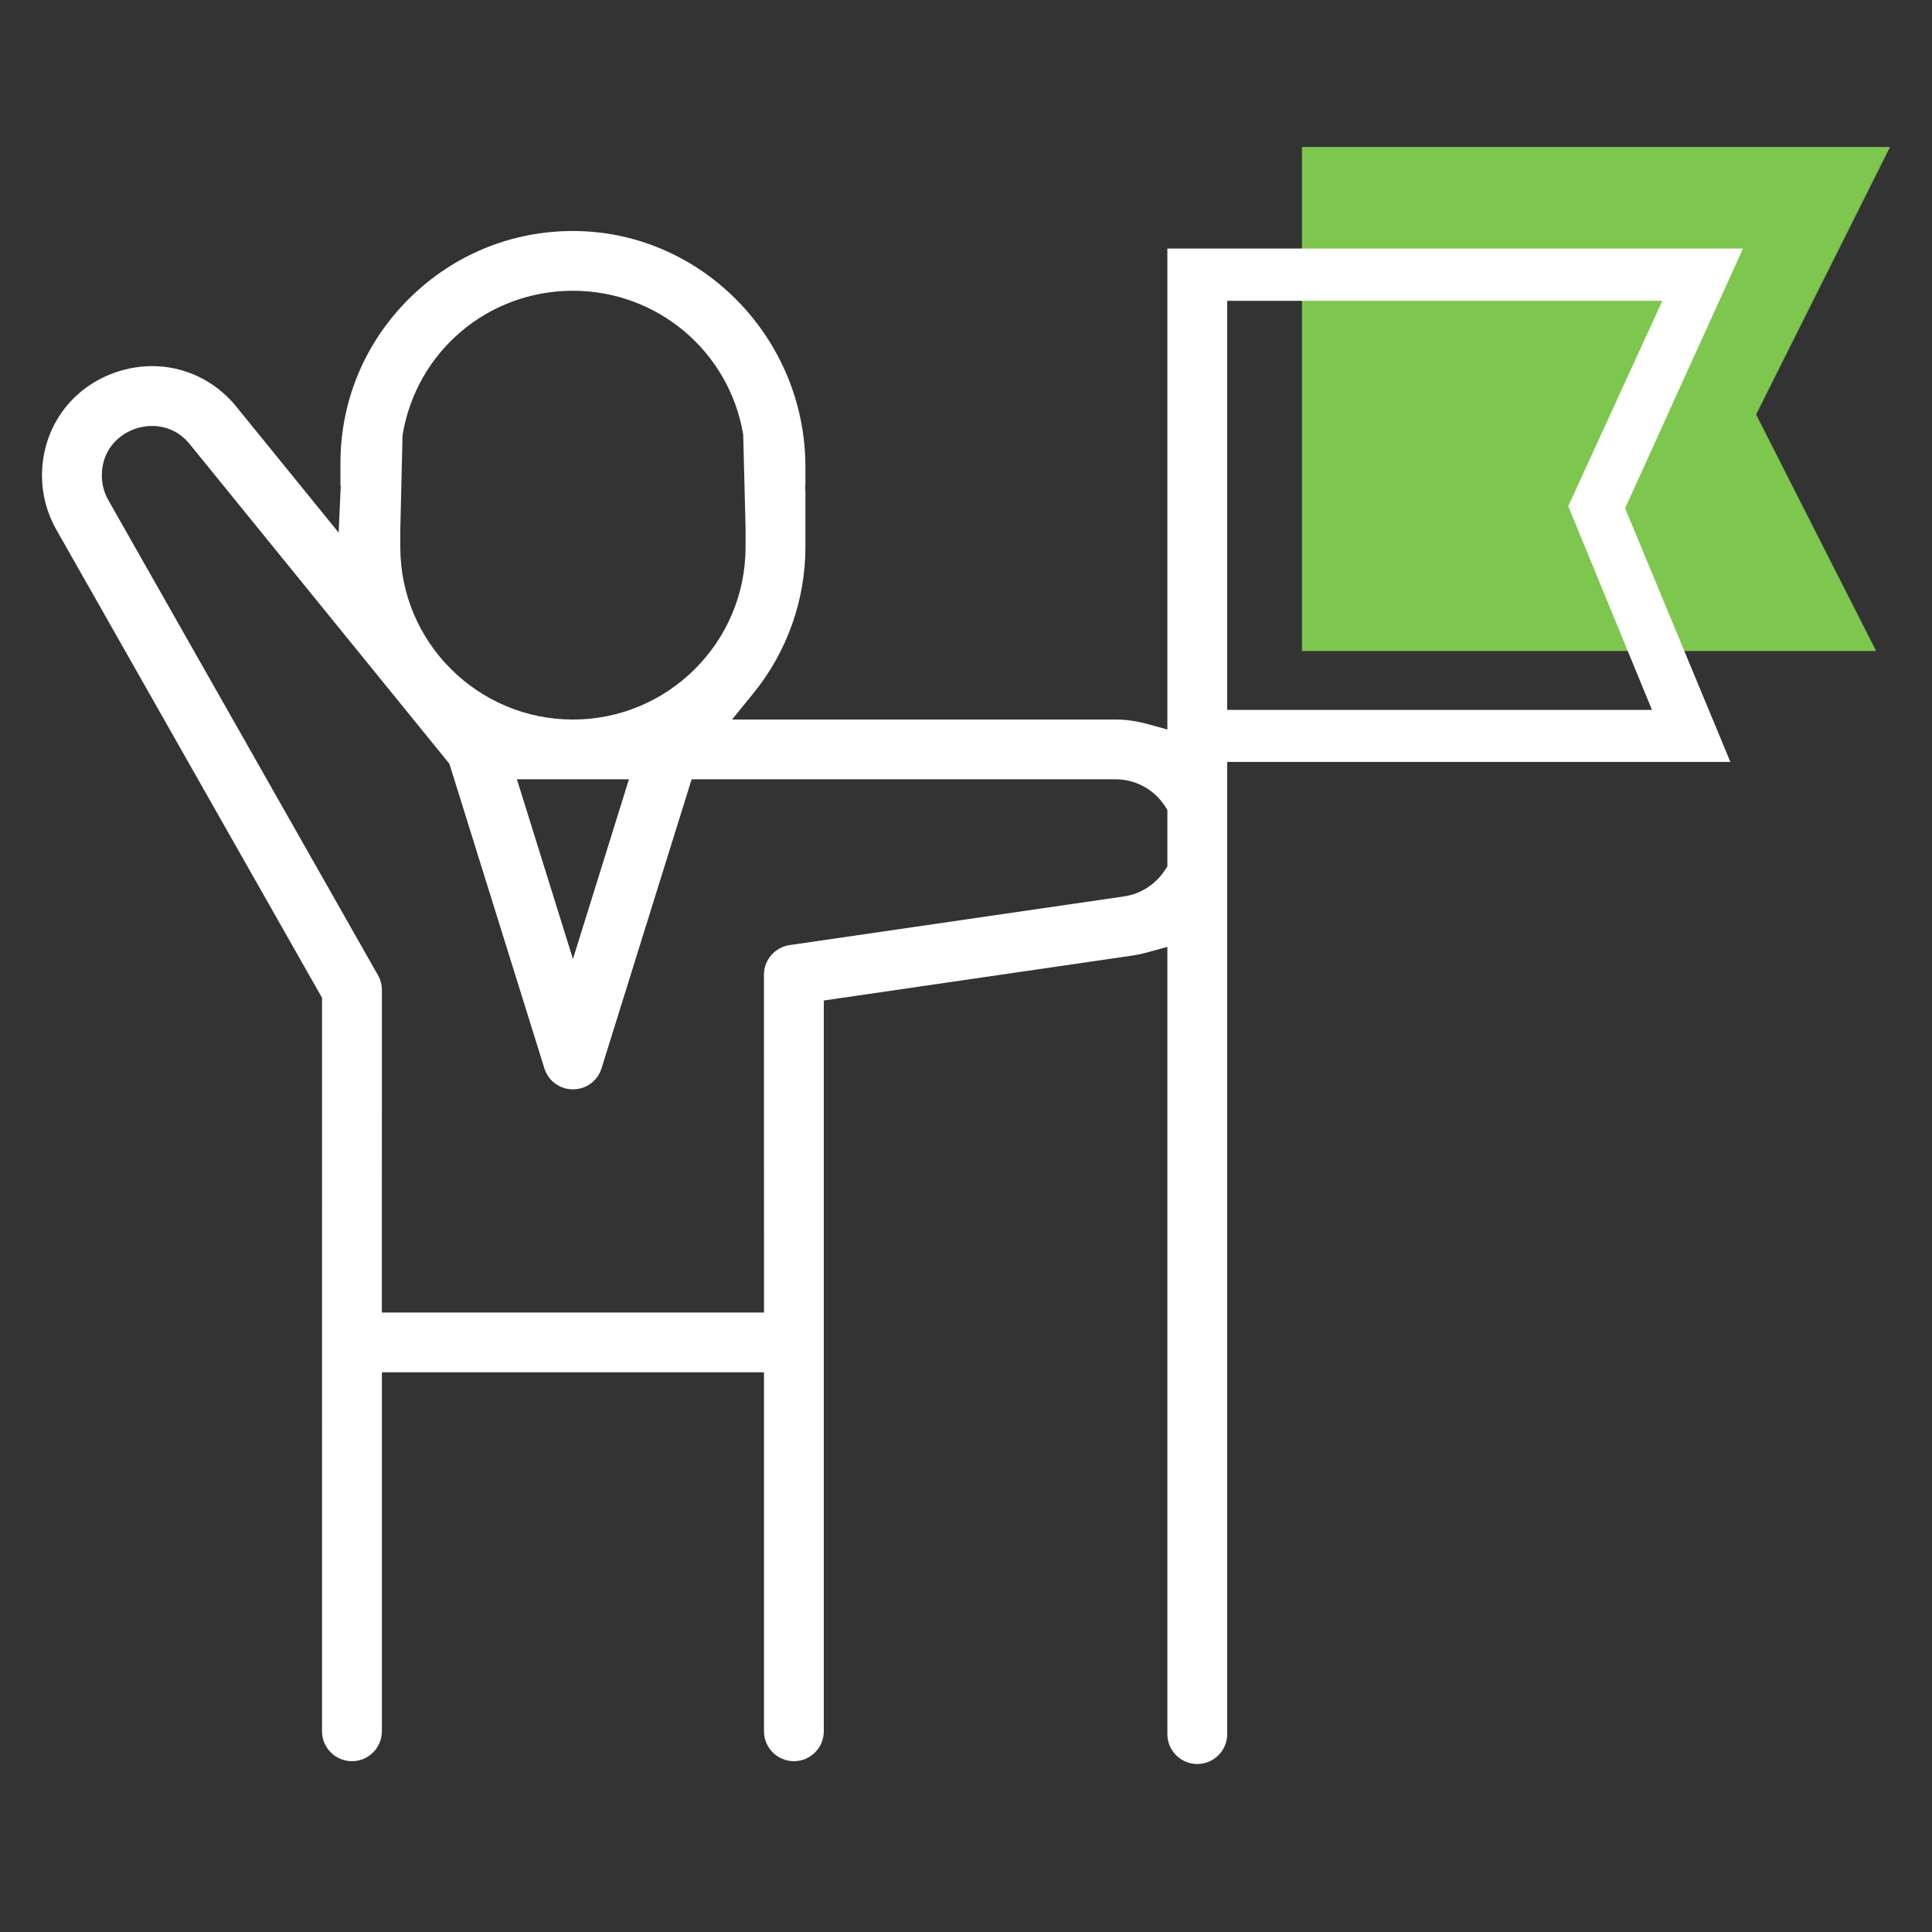
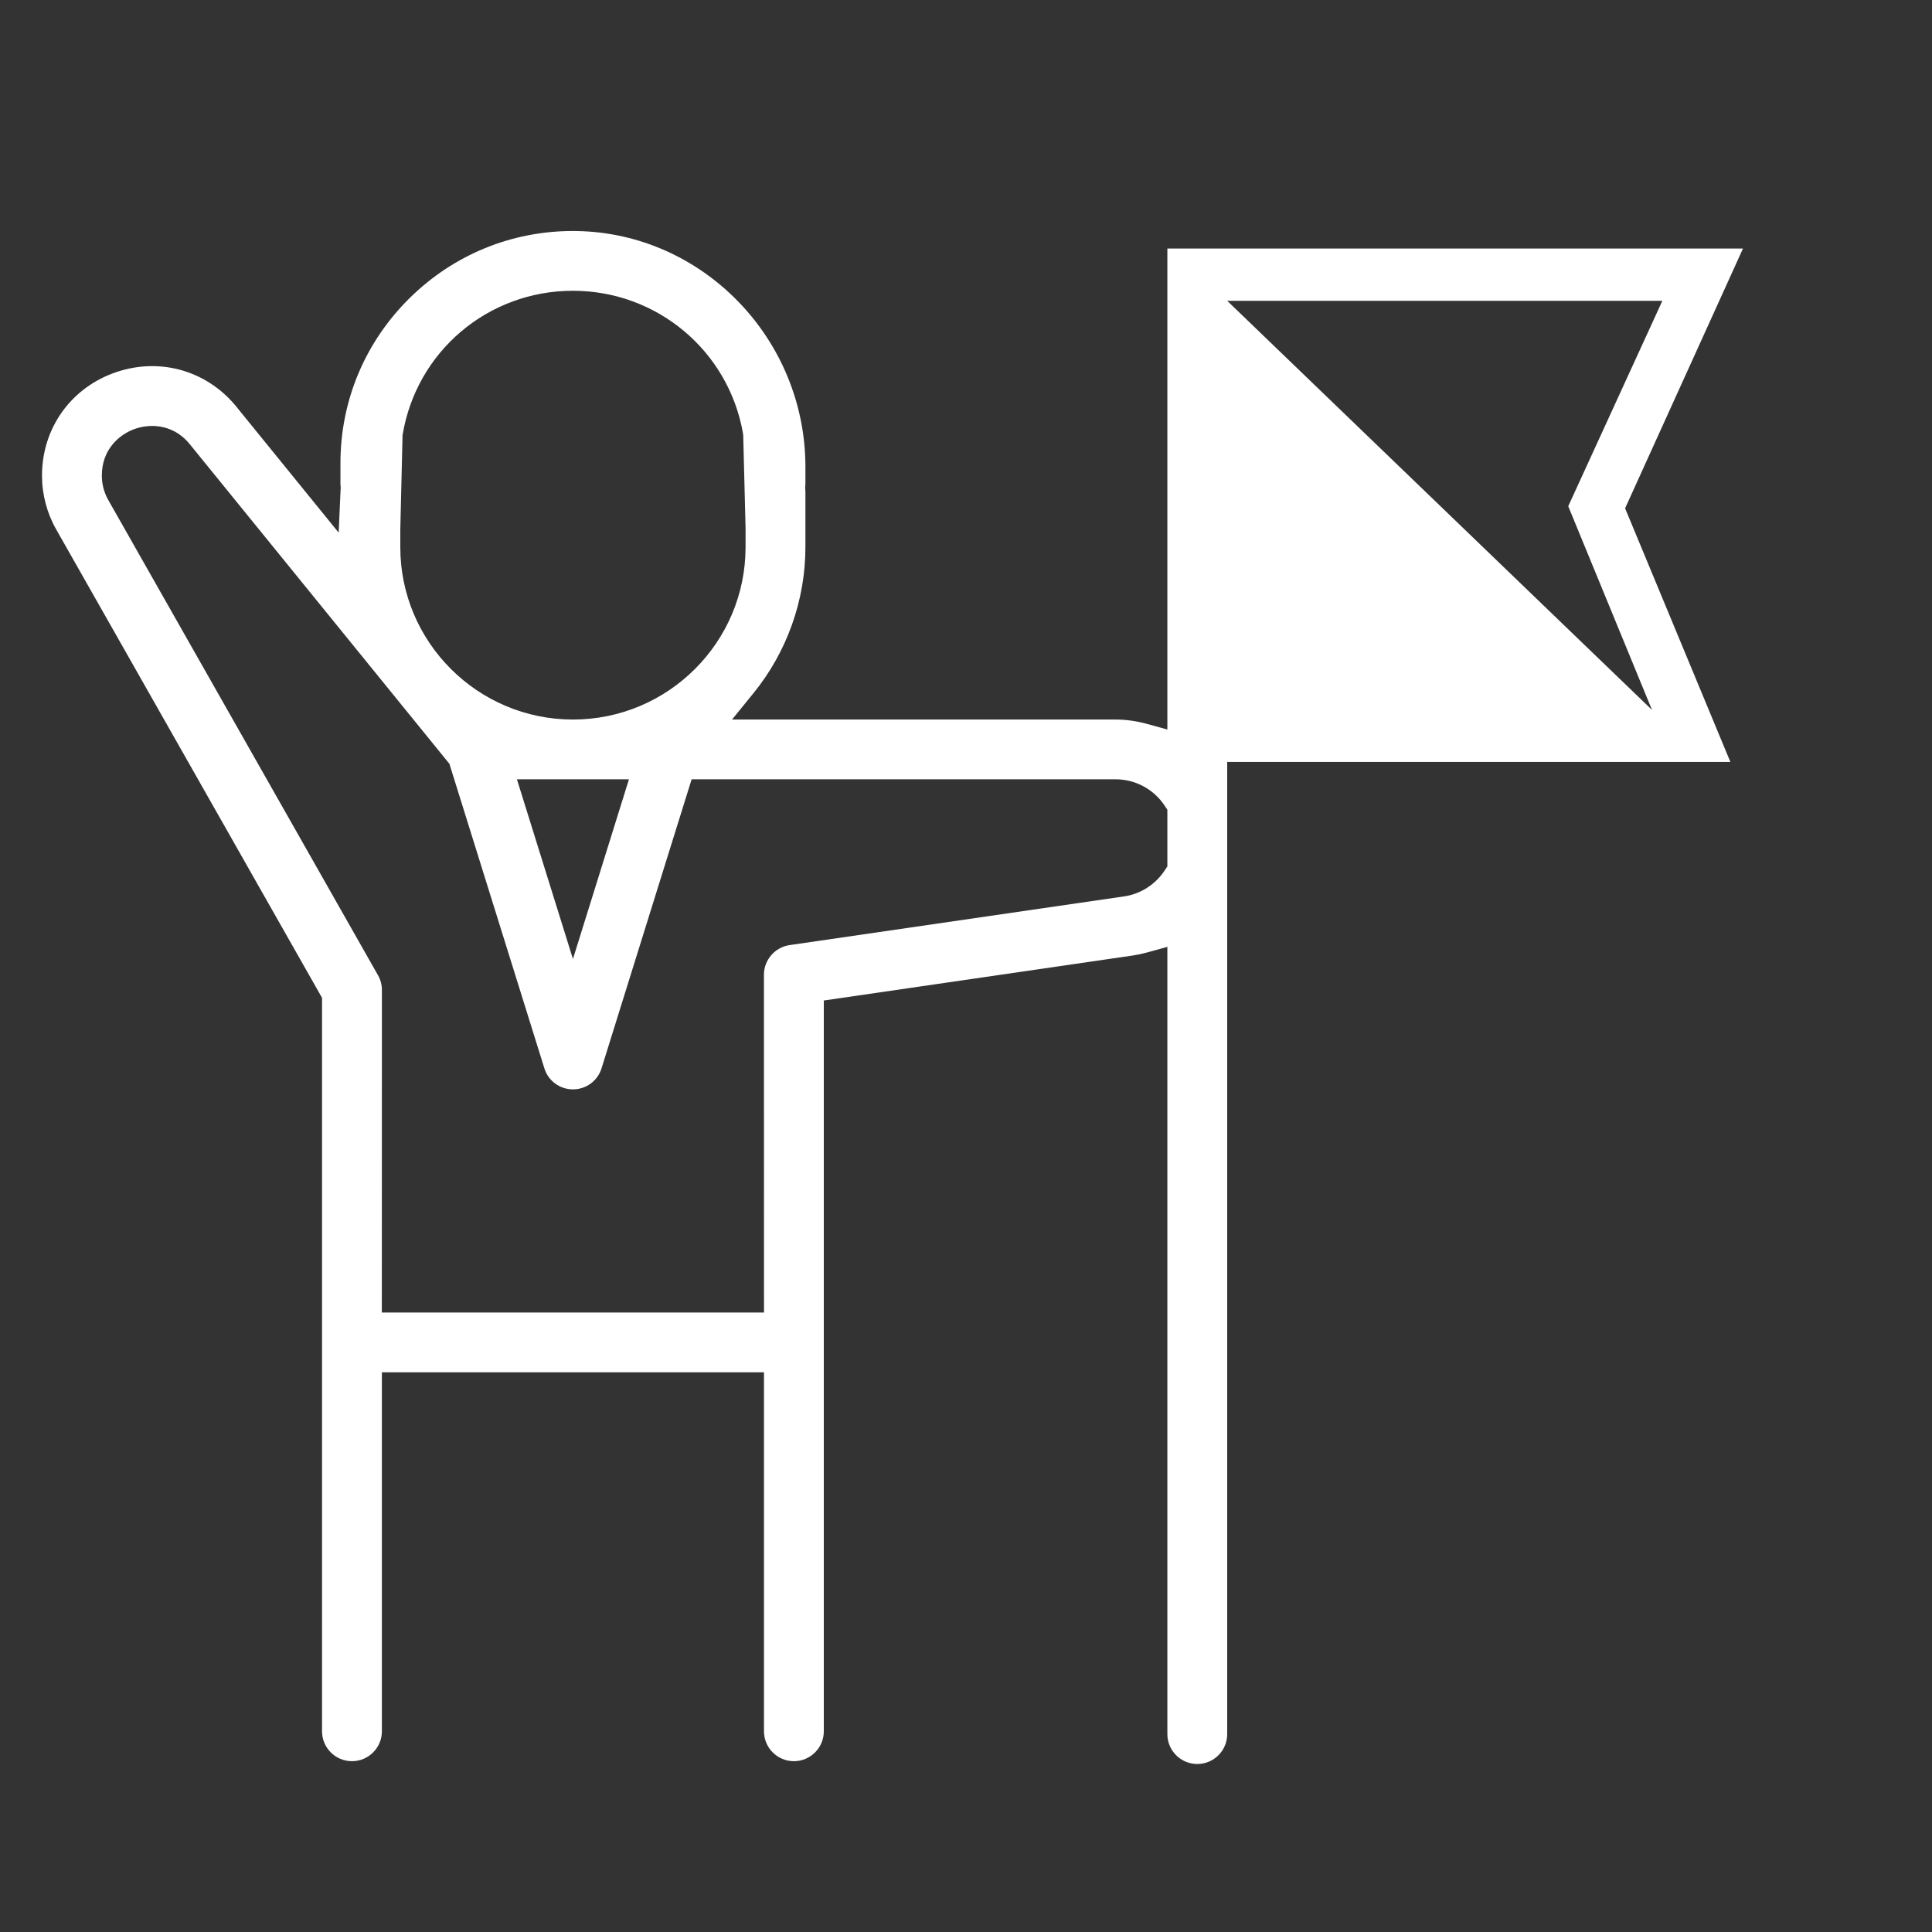
<svg xmlns="http://www.w3.org/2000/svg" width="92px" height="92px" viewBox="0 0 92 92" version="1.1">
  <rect x="0" y="0" width="92" height="92" fill="#333333" stroke="none" />
  <title>icon 7</title>
  <g id="icon-7" stroke="none" stroke-width="1" fill="none" fill-rule="evenodd">
    <g id="Group-8" transform="translate(2, 7)">
-       <polygon id="Path-21" fill="#7DC74E" points="60 -6.99440506e-15 60 24 87.34 24 81.624 12.74 88 0" />
-       <path d="M56.438,7.324 L77.16,7.324 L72.678,17.106 L76.666,26.805 L56.438,26.805 L56.438,7.324 Z M53.589,34.256 L53.463,34.448 C53.019,35.12 52.313,35.572 51.526,35.686 L51.526,35.686 L35.598,38.005 C34.903,38.106 34.378,38.711 34.378,39.413 L34.381,55.5 L16.183,55.5 L16.186,40.142 C16.186,39.897 16.122,39.654 16,39.441 L3.156,16.811 C2.955,16.457 2.849,16.054 2.849,15.648 C2.849,14.399 3.68,13.674 4.457,13.412 C5.235,13.151 6.336,13.226 7.092,14.22 L7.123,14.258 L19.4,29.371 L23.923,43.874 C24.11,44.472 24.656,44.874 25.283,44.874 C25.911,44.874 26.457,44.472 26.644,43.874 L30.935,30.109 L51.12,30.109 C52.064,30.109 52.94,30.58 53.462,31.368 L53.589,31.561 L53.589,34.256 Z M27.95,30.109 L25.283,38.666 L22.615,30.109 L27.95,30.109 Z M17.062,18.21 L17.169,13.725 C17.822,9.739 21.234,6.846 25.282,6.846 C29.285,6.846 32.691,9.701 33.381,13.636 L33.392,13.749 L33.503,18.133 L33.503,19.056 C33.503,23.582 29.816,27.264 25.283,27.264 C20.75,27.264 17.062,23.582 17.062,19.056 L17.062,18.21 Z M75.386,17.205 L81,4.834 L53.589,4.834 L53.589,27.739 L52.617,27.471 C52.119,27.334 51.616,27.264 51.121,27.264 L32.858,27.264 L33.875,26.014 C35.473,24.051 36.353,21.58 36.353,19.056 L36.353,16.419 C36.353,16.377 36.35,16.336 36.346,16.295 L36.34,16.228 L36.346,16.16 C36.35,16.12 36.353,16.079 36.353,16.038 L36.353,15.233 C36.353,9.132 31.464,4.093 25.455,4.002 C25.397,4 25.339,4 25.281,4 C22.36,4 19.61,5.126 17.519,7.182 C15.387,9.279 14.212,12.074 14.212,15.054 L14.212,16.038 C14.212,16.079 14.215,16.12 14.219,16.161 L14.225,16.228 L14.217,16.348 L14.127,18.364 L9.353,12.487 C7.964,10.685 5.69,9.995 3.548,10.716 C1.393,11.441 0,13.377 0,15.648 C0,16.546 0.234,17.433 0.678,18.214 L13.336,40.517 L13.335,75.444 C13.335,76.228 13.974,76.866 14.76,76.866 C15.546,76.866 16.185,76.228 16.185,75.444 L16.185,58.346 L34.38,58.346 L34.38,75.444 C34.38,76.228 35.019,76.866 35.805,76.866 C36.59,76.866 37.229,76.228 37.229,75.444 L37.229,56.951 C37.23,56.83 37.229,41.305 37.229,41.305 L37.229,40.643 L51.937,38.501 C52.157,38.469 52.386,38.421 52.617,38.357 L53.589,38.088 L53.589,75.577 C53.589,76.362 54.228,77 55.014,77 C55.799,77 56.438,76.362 56.438,75.578 L56.438,29.283 L80.399,29.283 L75.386,17.205 Z" id="Fill-1" fill="#FFFFFF" />
+       <path d="M56.438,7.324 L77.16,7.324 L72.678,17.106 L76.666,26.805 L56.438,7.324 Z M53.589,34.256 L53.463,34.448 C53.019,35.12 52.313,35.572 51.526,35.686 L51.526,35.686 L35.598,38.005 C34.903,38.106 34.378,38.711 34.378,39.413 L34.381,55.5 L16.183,55.5 L16.186,40.142 C16.186,39.897 16.122,39.654 16,39.441 L3.156,16.811 C2.955,16.457 2.849,16.054 2.849,15.648 C2.849,14.399 3.68,13.674 4.457,13.412 C5.235,13.151 6.336,13.226 7.092,14.22 L7.123,14.258 L19.4,29.371 L23.923,43.874 C24.11,44.472 24.656,44.874 25.283,44.874 C25.911,44.874 26.457,44.472 26.644,43.874 L30.935,30.109 L51.12,30.109 C52.064,30.109 52.94,30.58 53.462,31.368 L53.589,31.561 L53.589,34.256 Z M27.95,30.109 L25.283,38.666 L22.615,30.109 L27.95,30.109 Z M17.062,18.21 L17.169,13.725 C17.822,9.739 21.234,6.846 25.282,6.846 C29.285,6.846 32.691,9.701 33.381,13.636 L33.392,13.749 L33.503,18.133 L33.503,19.056 C33.503,23.582 29.816,27.264 25.283,27.264 C20.75,27.264 17.062,23.582 17.062,19.056 L17.062,18.21 Z M75.386,17.205 L81,4.834 L53.589,4.834 L53.589,27.739 L52.617,27.471 C52.119,27.334 51.616,27.264 51.121,27.264 L32.858,27.264 L33.875,26.014 C35.473,24.051 36.353,21.58 36.353,19.056 L36.353,16.419 C36.353,16.377 36.35,16.336 36.346,16.295 L36.34,16.228 L36.346,16.16 C36.35,16.12 36.353,16.079 36.353,16.038 L36.353,15.233 C36.353,9.132 31.464,4.093 25.455,4.002 C25.397,4 25.339,4 25.281,4 C22.36,4 19.61,5.126 17.519,7.182 C15.387,9.279 14.212,12.074 14.212,15.054 L14.212,16.038 C14.212,16.079 14.215,16.12 14.219,16.161 L14.225,16.228 L14.217,16.348 L14.127,18.364 L9.353,12.487 C7.964,10.685 5.69,9.995 3.548,10.716 C1.393,11.441 0,13.377 0,15.648 C0,16.546 0.234,17.433 0.678,18.214 L13.336,40.517 L13.335,75.444 C13.335,76.228 13.974,76.866 14.76,76.866 C15.546,76.866 16.185,76.228 16.185,75.444 L16.185,58.346 L34.38,58.346 L34.38,75.444 C34.38,76.228 35.019,76.866 35.805,76.866 C36.59,76.866 37.229,76.228 37.229,75.444 L37.229,56.951 C37.23,56.83 37.229,41.305 37.229,41.305 L37.229,40.643 L51.937,38.501 C52.157,38.469 52.386,38.421 52.617,38.357 L53.589,38.088 L53.589,75.577 C53.589,76.362 54.228,77 55.014,77 C55.799,77 56.438,76.362 56.438,75.578 L56.438,29.283 L80.399,29.283 L75.386,17.205 Z" id="Fill-1" fill="#FFFFFF" />
    </g>
  </g>
</svg>